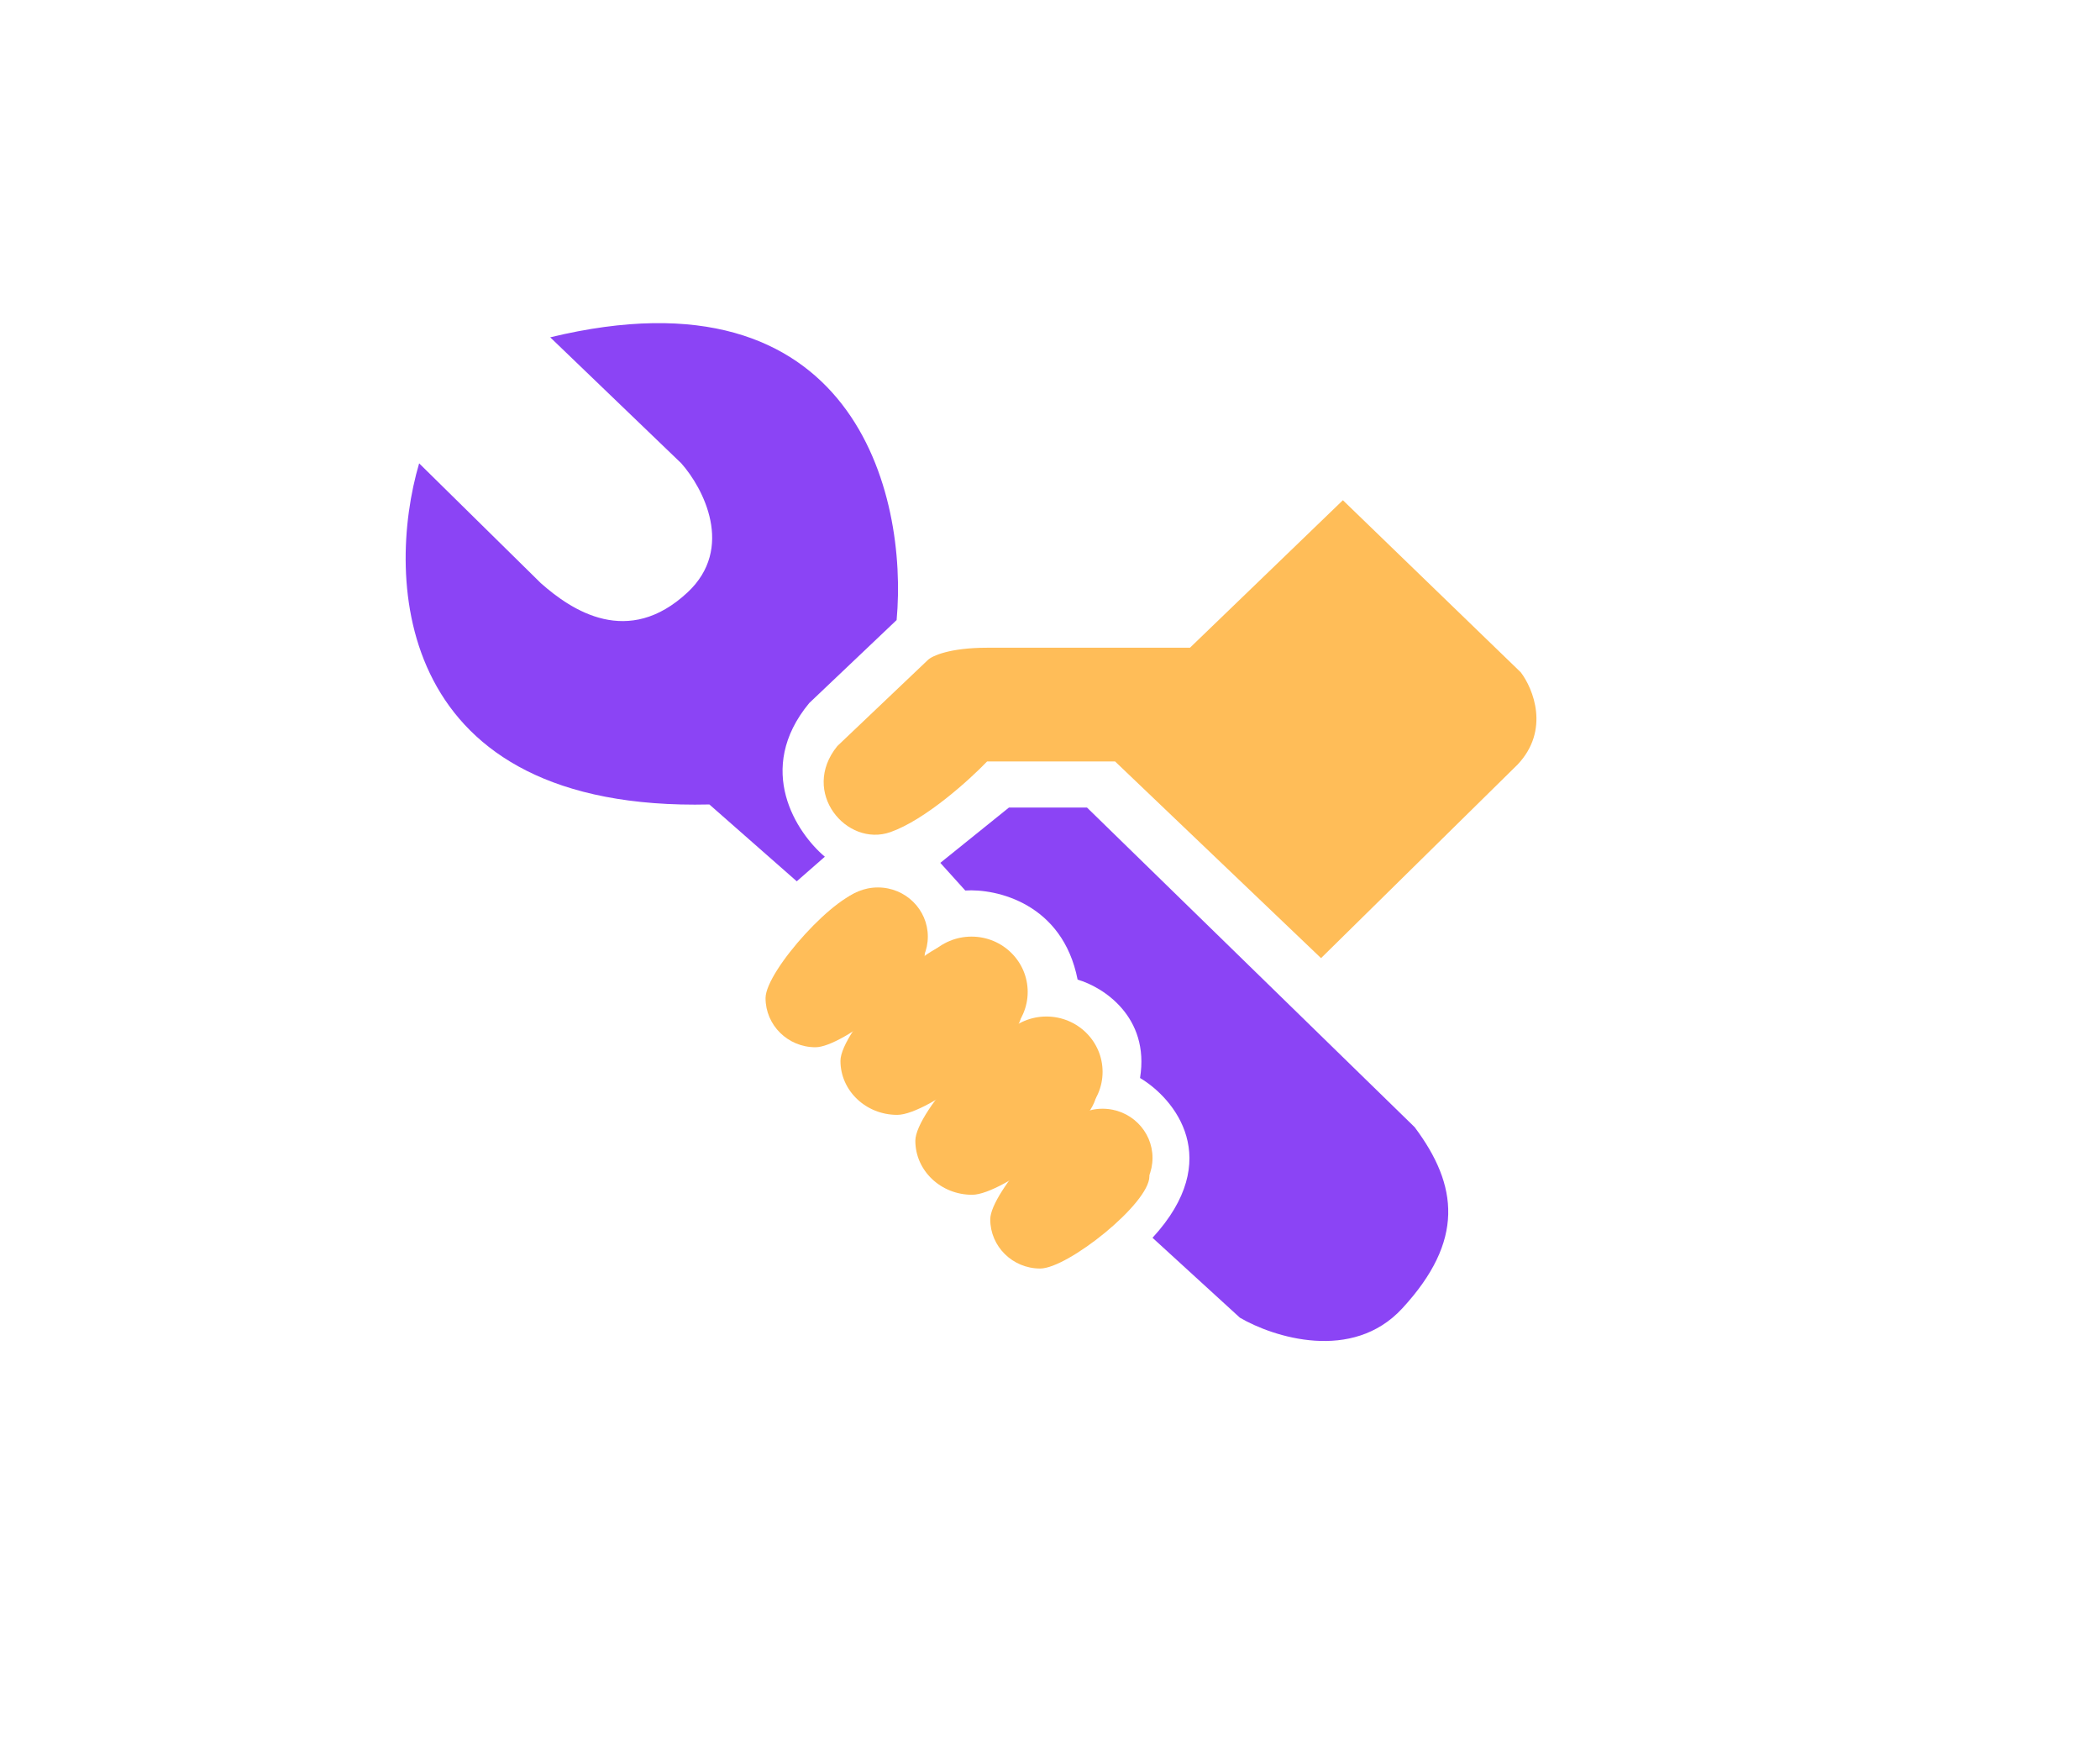
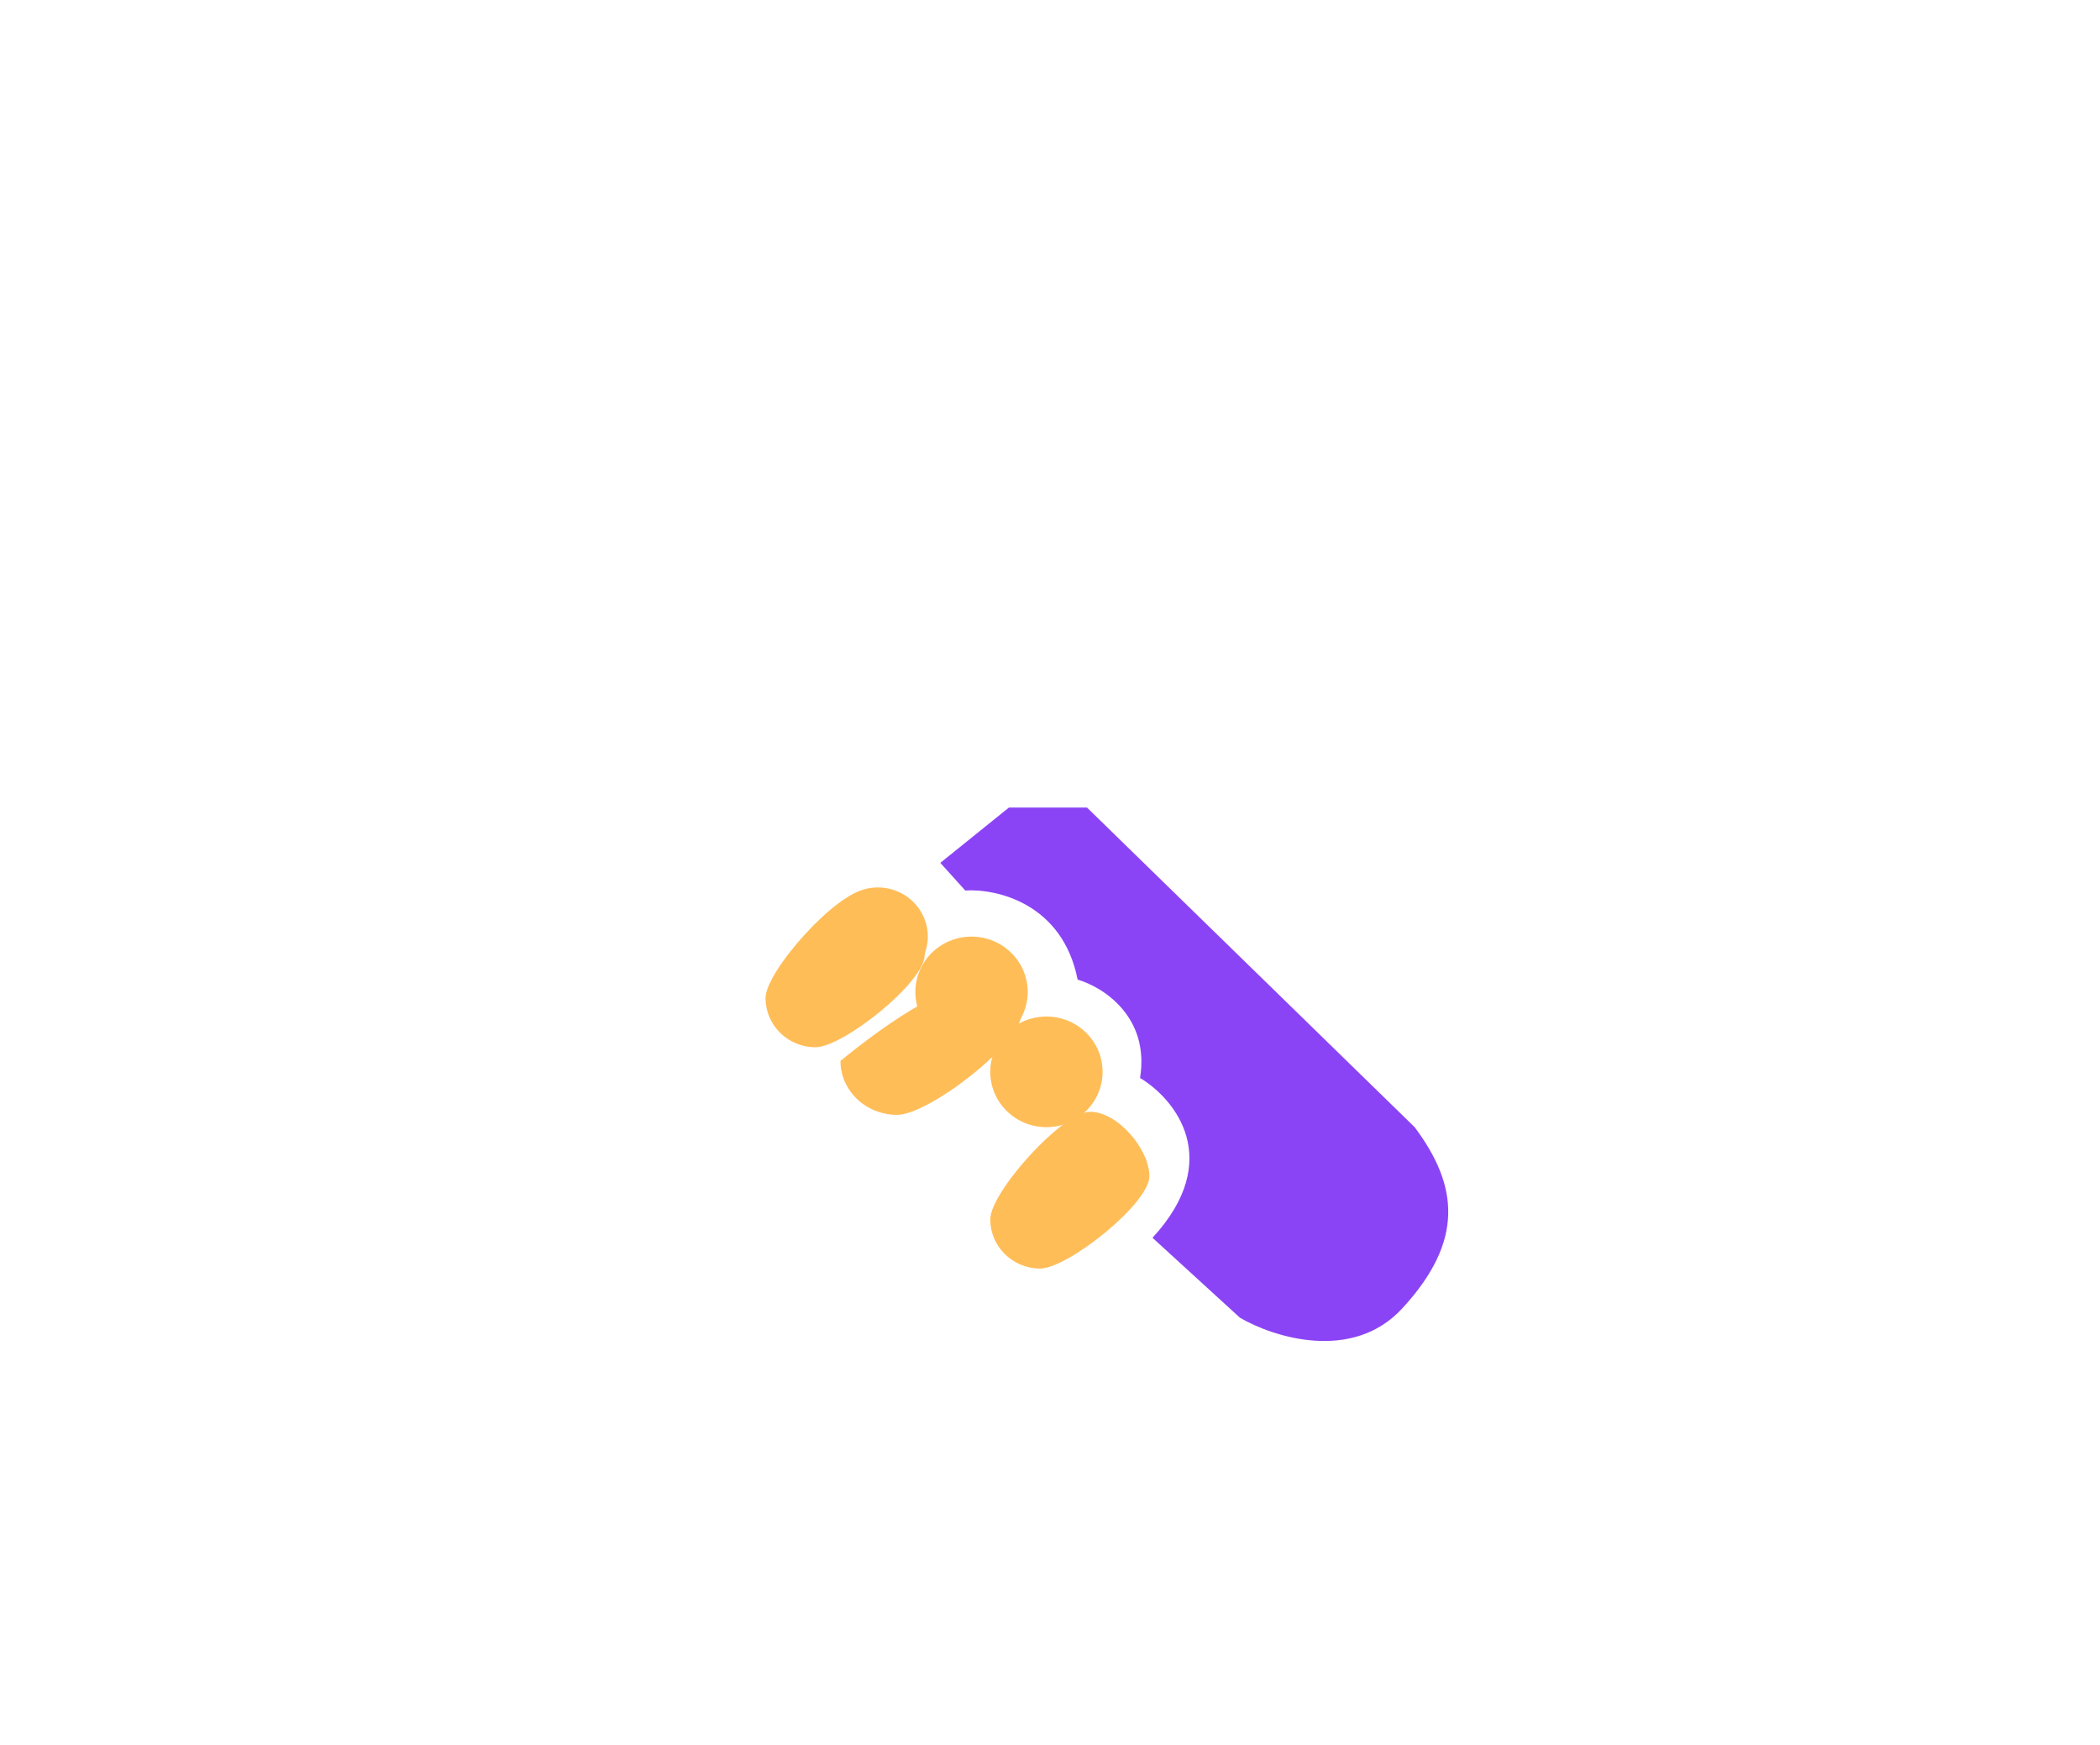
<svg xmlns="http://www.w3.org/2000/svg" width="130" height="108" viewBox="0 0 130 108" fill="none">
  <g filter="url(#filter0_d_1_12420)">
-     <path d="M43.914 29.791C24.44 30.247 23.822 15.905 25.947 8.677L33.482 16.095C35.413 17.807 38.891 20.09 42.561 16.666C45.498 13.927 43.527 10.198 42.175 8.677L34.061 0.878C52.916 -3.687 56.213 10.642 55.505 18.378L50.096 23.514C46.696 27.622 49.323 31.566 51.062 33.025L49.323 34.547L43.914 29.791Z" fill="#8B44F5" />
-   </g>
+     </g>
  <g filter="url(#filter1_d_1_12420)">
-     <path d="M57.437 20.851L51.834 26.177C49.516 29.03 52.414 32.454 55.119 31.503C57.282 30.742 60.013 28.269 61.108 27.128H69.028L81.779 39.302L93.95 27.318C95.959 25.188 94.915 22.626 94.143 21.612L83.131 10.96L73.665 20.09H61.108C58.789 20.09 57.694 20.597 57.437 20.851Z" fill="#FFBD58" />
-   </g>
+     </g>
  <g filter="url(#filter2_d_1_12420)">
    <ellipse cx="54.346" cy="37.97" rx="3.091" ry="3.043" fill="#FFBD58" />
-     <ellipse cx="68.255" cy="51.666" rx="3.091" ry="3.043" fill="#FFBD58" />
    <ellipse cx="60.142" cy="41.394" rx="3.477" ry="3.424" fill="#FFBD58" />
    <ellipse cx="64.778" cy="46.34" rx="3.477" ry="3.424" fill="#FFBD58" />
    <path d="M57.244 39.112C57.244 40.793 52.189 44.818 50.482 44.818C48.775 44.818 47.391 43.456 47.391 41.775C47.391 40.094 51.866 35.117 53.573 35.117C55.28 35.117 57.244 37.431 57.244 39.112Z" fill="#FFBD58" />
    <path d="M71.153 52.807C71.153 54.488 66.099 58.514 64.392 58.514C62.685 58.514 61.301 57.151 61.301 55.47C61.301 53.789 65.776 48.812 67.483 48.812C69.19 48.812 71.153 51.126 71.153 52.807Z" fill="#FFBD58" />
-     <path d="M63.233 42.737C63.233 44.583 57.484 49.003 55.543 49.003C53.601 49.003 52.028 47.507 52.028 45.661C52.028 43.815 57.117 38.351 59.058 38.351C61 38.351 63.233 40.891 63.233 42.737Z" fill="#FFBD58" />
-     <path d="M67.869 47.683C67.869 49.528 62.121 53.949 60.179 53.949C58.238 53.949 56.664 52.452 56.664 50.607C56.664 48.761 61.753 43.296 63.695 43.296C65.636 43.296 67.869 45.837 67.869 47.683Z" fill="#FFBD58" />
+     <path d="M63.233 42.737C63.233 44.583 57.484 49.003 55.543 49.003C53.601 49.003 52.028 47.507 52.028 45.661C61 38.351 63.233 40.891 63.233 42.737Z" fill="#FFBD58" />
  </g>
  <g filter="url(#filter3_d_1_12420)">
    <path d="M59.755 35.117L58.21 33.405L62.46 29.981H67.289L87.574 49.764C90.279 53.378 90.665 56.802 86.802 60.986C83.71 64.334 78.816 62.762 76.756 61.557L71.346 56.611C75.828 51.742 72.699 47.988 70.574 46.72C71.192 42.916 68.255 41.077 66.71 40.633C65.783 35.916 61.687 34.99 59.755 35.117Z" fill="#8B44F5" />
  </g>
  <defs>
    <filter id="filter0_d_1_12420" x="5.112" y="-0.001" width="70.48" height="74.547" filterUnits="userSpaceOnUse" color-interpolation-filters="sRGB">
      <feFlood flood-opacity="0" result="BackgroundImageFix" />
      <feColorMatrix in="SourceAlpha" type="matrix" values="0 0 0 0 0 0 0 0 0 0 0 0 0 0 0 0 0 0 127 0" result="hardAlpha" />
      <feOffset dy="20" />
      <feGaussianBlur stdDeviation="10" />
      <feComposite in2="hardAlpha" operator="out" />
      <feColorMatrix type="matrix" values="0 0 0 0 0.545 0 0 0 0 0.267 0 0 0 0 0.961 0 0 0 0.5 0" />
      <feBlend mode="normal" in2="BackgroundImageFix" result="effect1_dropShadow_1_12420" />
      <feBlend mode="normal" in="SourceGraphic" in2="effect1_dropShadow_1_12420" result="shape" />
    </filter>
    <filter id="filter1_d_1_12420" x="30.989" y="10.96" width="84.124" height="68.342" filterUnits="userSpaceOnUse" color-interpolation-filters="sRGB">
      <feFlood flood-opacity="0" result="BackgroundImageFix" />
      <feColorMatrix in="SourceAlpha" type="matrix" values="0 0 0 0 0 0 0 0 0 0 0 0 0 0 0 0 0 0 127 0" result="hardAlpha" />
      <feOffset dy="20" />
      <feGaussianBlur stdDeviation="10" />
      <feComposite in2="hardAlpha" operator="out" />
      <feColorMatrix type="matrix" values="0 0 0 0 1 0 0 0 0 0.74 0 0 0 0 0.346 0 0 0 0.5 0" />
      <feBlend mode="normal" in2="BackgroundImageFix" result="effect1_dropShadow_1_12420" />
      <feBlend mode="normal" in="SourceGraphic" in2="effect1_dropShadow_1_12420" result="shape" />
    </filter>
    <filter id="filter2_d_1_12420" x="27.391" y="34.927" width="63.955" height="63.587" filterUnits="userSpaceOnUse" color-interpolation-filters="sRGB">
      <feFlood flood-opacity="0" result="BackgroundImageFix" />
      <feColorMatrix in="SourceAlpha" type="matrix" values="0 0 0 0 0 0 0 0 0 0 0 0 0 0 0 0 0 0 127 0" result="hardAlpha" />
      <feOffset dy="20" />
      <feGaussianBlur stdDeviation="10" />
      <feComposite in2="hardAlpha" operator="out" />
      <feColorMatrix type="matrix" values="0 0 0 0 1 0 0 0 0 0.74 0 0 0 0 0.346 0 0 0 0.5 0" />
      <feBlend mode="normal" in2="BackgroundImageFix" result="effect1_dropShadow_1_12420" />
      <feBlend mode="normal" in="SourceGraphic" in2="effect1_dropShadow_1_12420" result="shape" />
    </filter>
    <filter id="filter3_d_1_12420" x="38.21" y="29.981" width="71.444" height="73.018" filterUnits="userSpaceOnUse" color-interpolation-filters="sRGB">
      <feFlood flood-opacity="0" result="BackgroundImageFix" />
      <feColorMatrix in="SourceAlpha" type="matrix" values="0 0 0 0 0 0 0 0 0 0 0 0 0 0 0 0 0 0 127 0" result="hardAlpha" />
      <feOffset dy="20" />
      <feGaussianBlur stdDeviation="10" />
      <feComposite in2="hardAlpha" operator="out" />
      <feColorMatrix type="matrix" values="0 0 0 0 0.545 0 0 0 0 0.267 0 0 0 0 0.961 0 0 0 0.5 0" />
      <feBlend mode="normal" in2="BackgroundImageFix" result="effect1_dropShadow_1_12420" />
      <feBlend mode="normal" in="SourceGraphic" in2="effect1_dropShadow_1_12420" result="shape" />
    </filter>
  </defs>
</svg>